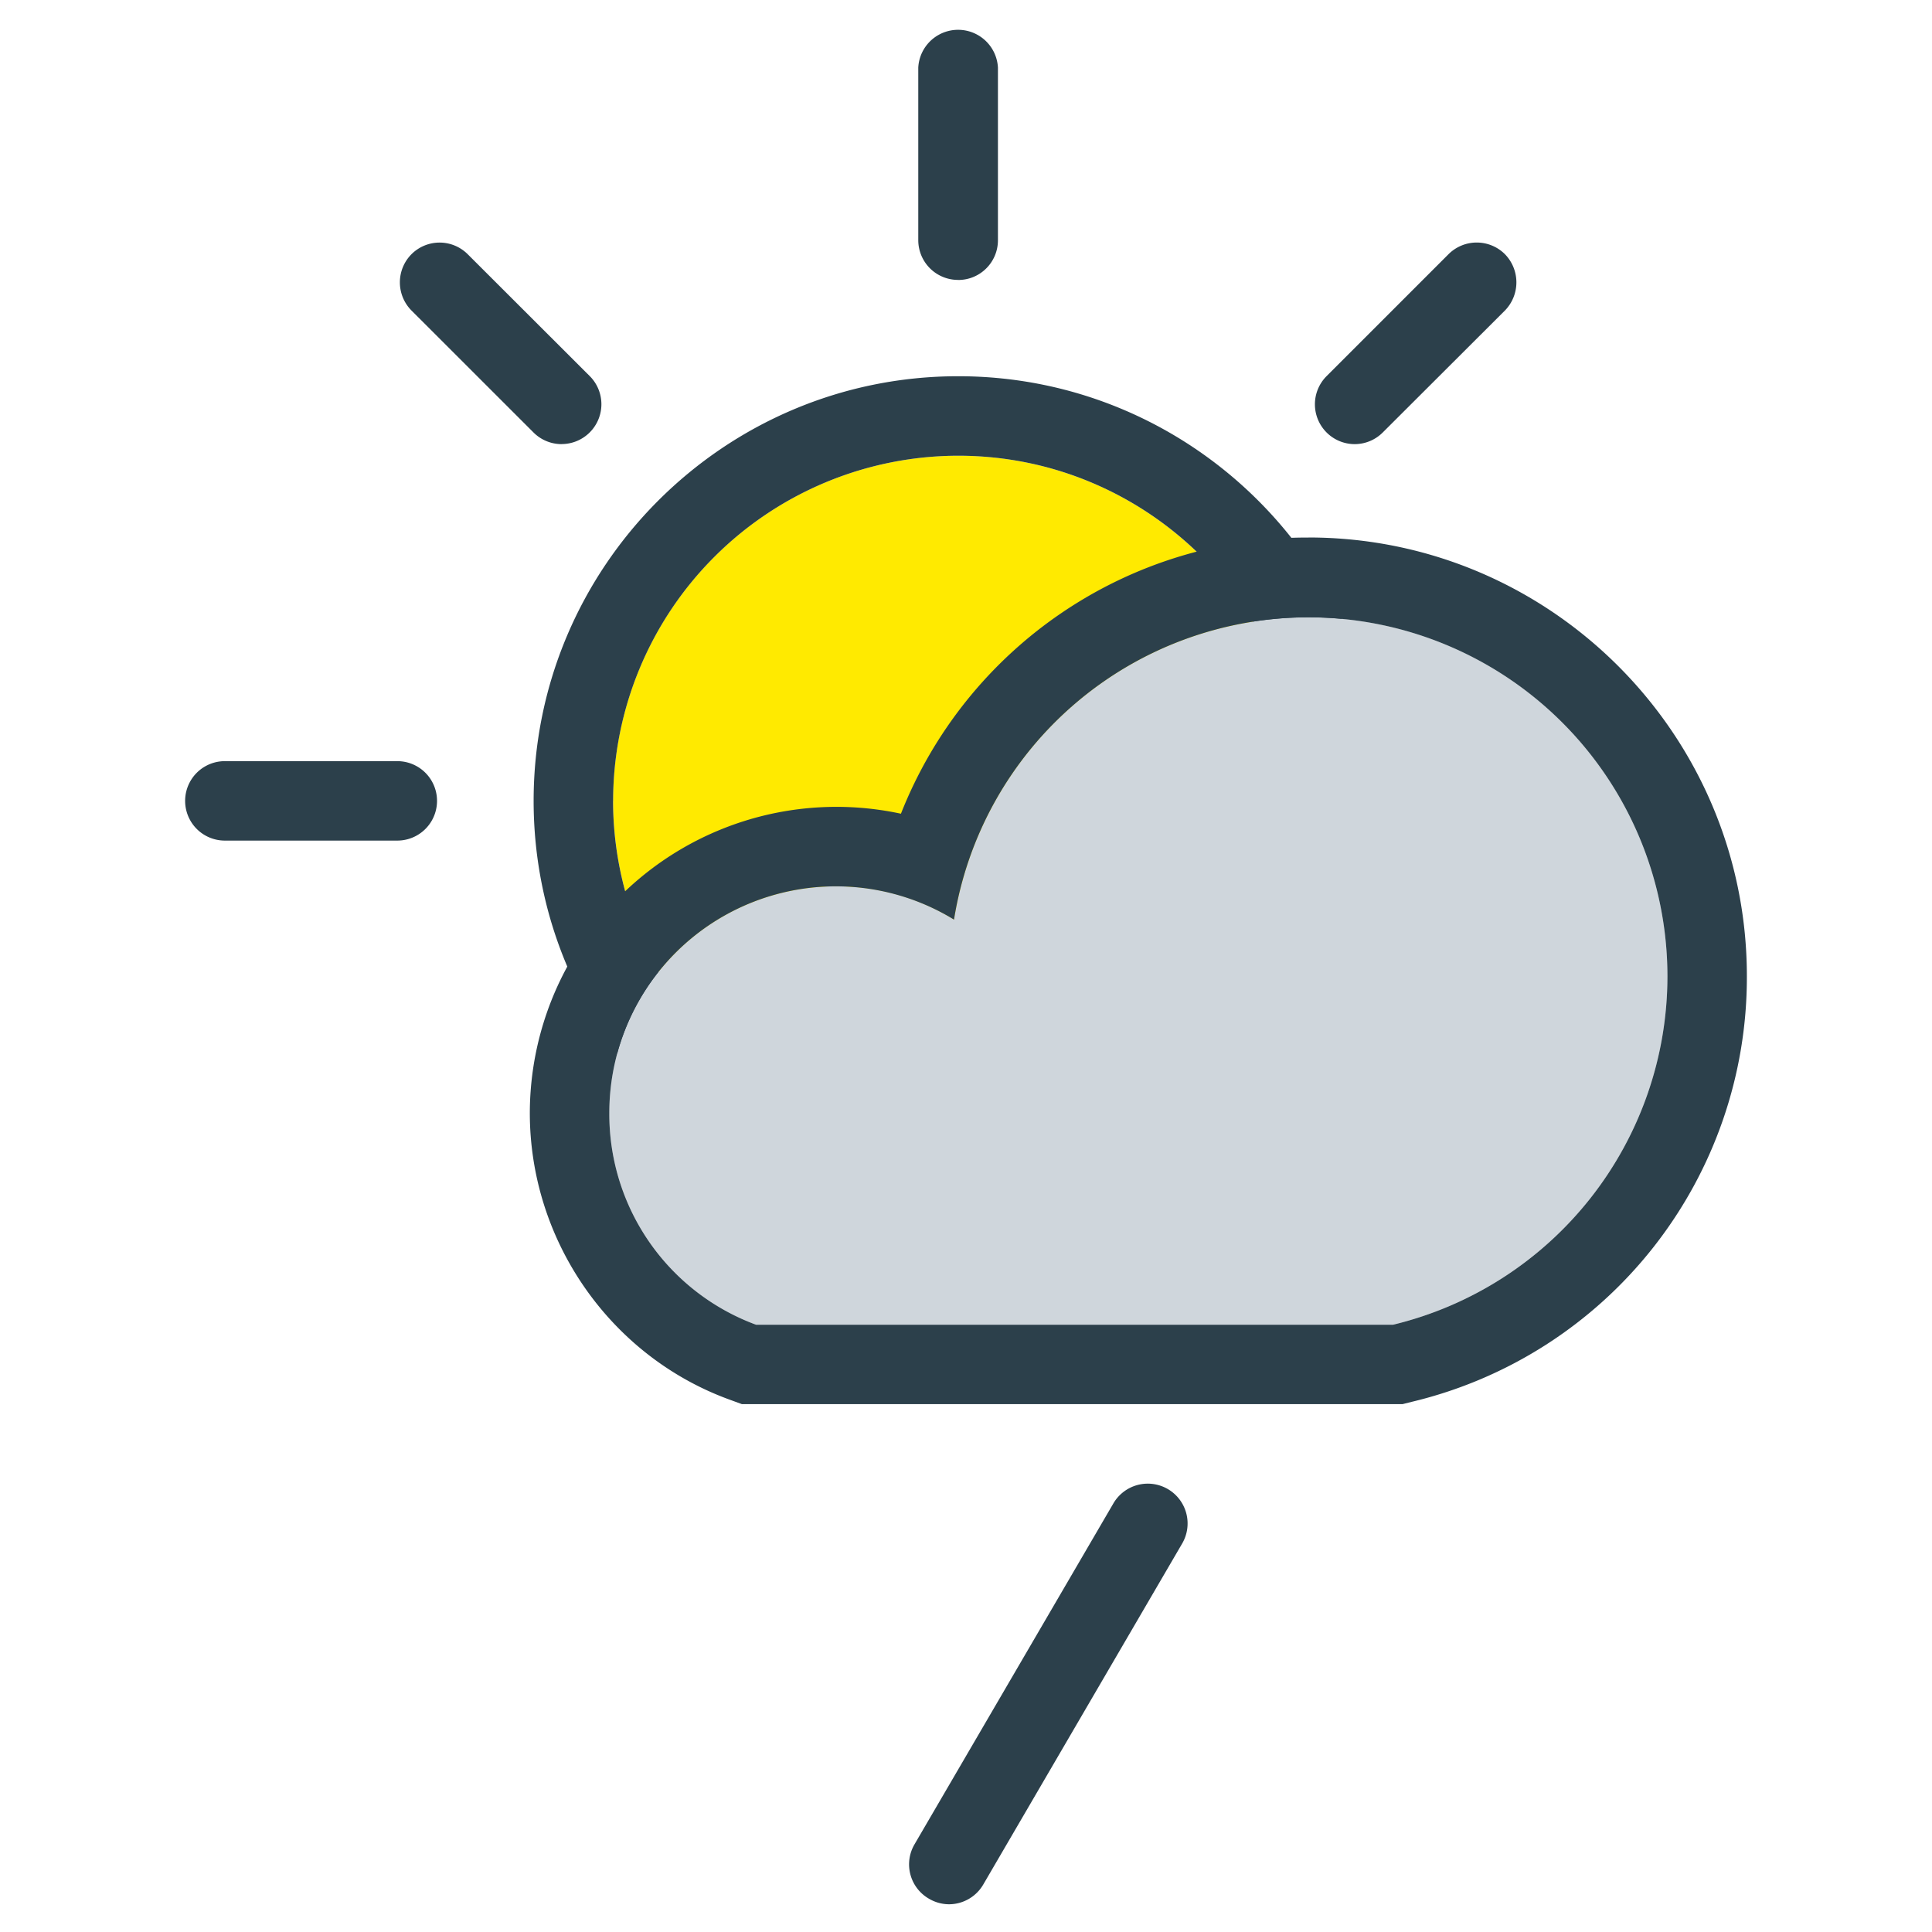
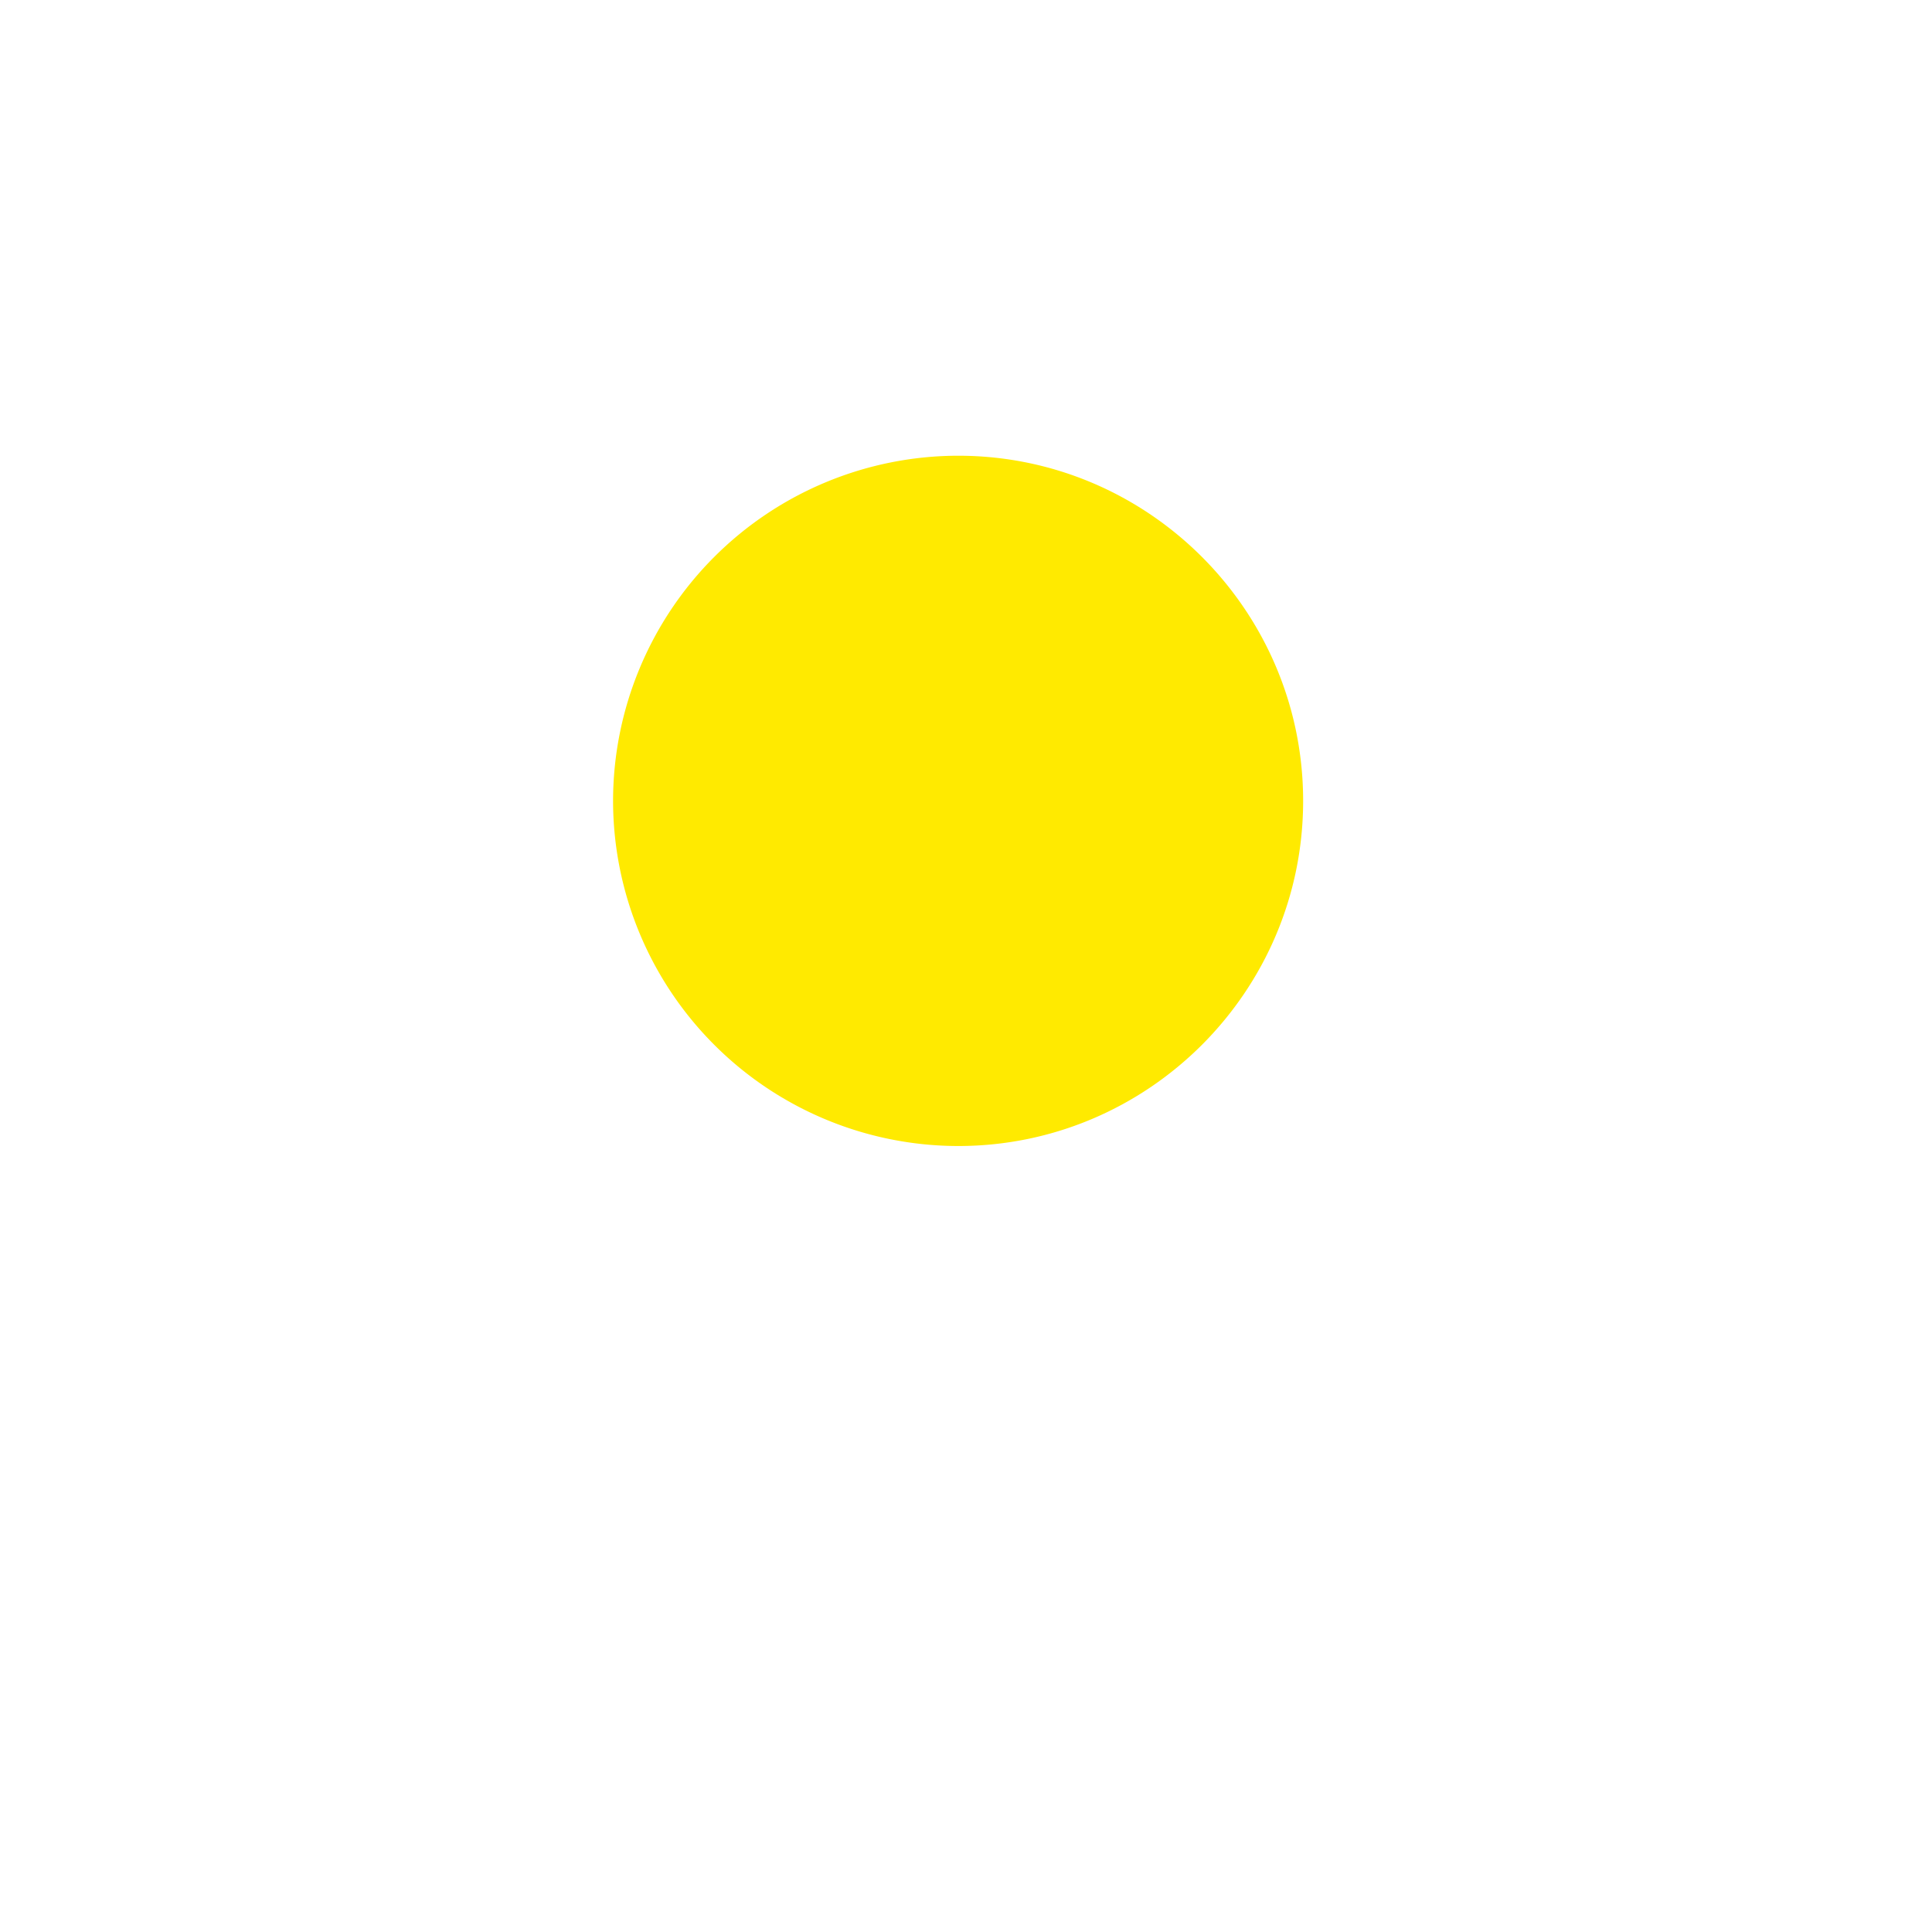
<svg xmlns="http://www.w3.org/2000/svg" width="34pt" height="34pt" viewBox="0 0 34 34">
  <path d="M16.863 8.02a6.08 6.08 0 0 0-6.074 6.074 6.08 6.08 0 0 0 6.074 6.074c3.348 0 6.07-2.727 6.07-6.074s-2.722-6.074-6.07-6.074" style="stroke:none;fill-rule:nonzero;fill:#ffea00;fill-opacity:1" />
-   <path d="M10.79 14.094a6.08 6.08 0 0 1 6.073-6.074c3.348 0 6.07 2.726 6.07 6.074s-2.722 6.074-6.07 6.074a6.08 6.08 0 0 1-6.074-6.074m6.074-7.473c-4.12 0-7.472 3.352-7.472 7.473 0 4.12 3.351 7.472 7.472 7.472s7.473-3.351 7.473-7.472-3.352-7.473-7.473-7.473M16.863 4.926a.7.7 0 0 1-.703-.7V1.189a.702.702 0 0 1 1.402 0v3.039c0 .386-.312.699-.699.699M23.84 7.816a.701.701 0 0 1-.496-1.195l2.148-2.148a.703.703 0 0 1 .992 0 .71.71 0 0 1 0 .992l-2.148 2.144a.7.7 0 0 1-.496.207M9.883 7.816a.7.7 0 0 1-.496-.207L7.242 5.465a.703.703 0 0 1 0-.992.7.7 0 0 1 .988 0L10.38 6.62a.701.701 0 0 1-.496 1.195M6.992 14.793H3.957a.699.699 0 1 1 0-1.398h3.035a.699.699 0 1 1 0 1.398" style="stroke:none;fill-rule:nonzero;fill:#2c404b;fill-opacity:1" />
-   <path d="M23.027 10.863a6.32 6.32 0 0 0-6.238 5.32 3.9 3.9 0 0 0-2.074-.585 3.984 3.984 0 0 0-3.992 3.988 3.95 3.95 0 0 0 2.582 3.727h11.21a6.31 6.31 0 0 0 4.829-6.133 6.32 6.32 0 0 0-6.317-6.317" style="stroke:none;fill-rule:nonzero;fill:#cfd6dc;fill-opacity:1" />
-   <path d="M13.305 23.313a3.95 3.95 0 0 1-2.582-3.727 3.986 3.986 0 0 1 6.066-3.402 6.32 6.32 0 0 1 6.238-5.32 6.32 6.32 0 0 1 6.317 6.316 6.31 6.31 0 0 1-4.828 6.133ZM23.027 9.46a7.675 7.675 0 0 0-7.172 4.86 5.396 5.396 0 0 0-6.531 5.266c0 2.241 1.406 4.268 3.496 5.038l.235.086h11.629l.16-.04a7.68 7.68 0 0 0 5.898-7.491c0-4.254-3.46-7.72-7.715-7.72M16.7 33.512a.7.7 0 0 1-.352-.098.697.697 0 0 1-.254-.957l3.5-6a.7.7 0 1 1 1.21.707l-3.5 6a.7.7 0 0 1-.605.348" style="stroke:none;fill-rule:nonzero;fill:#2c404b;fill-opacity:1" />
</svg>